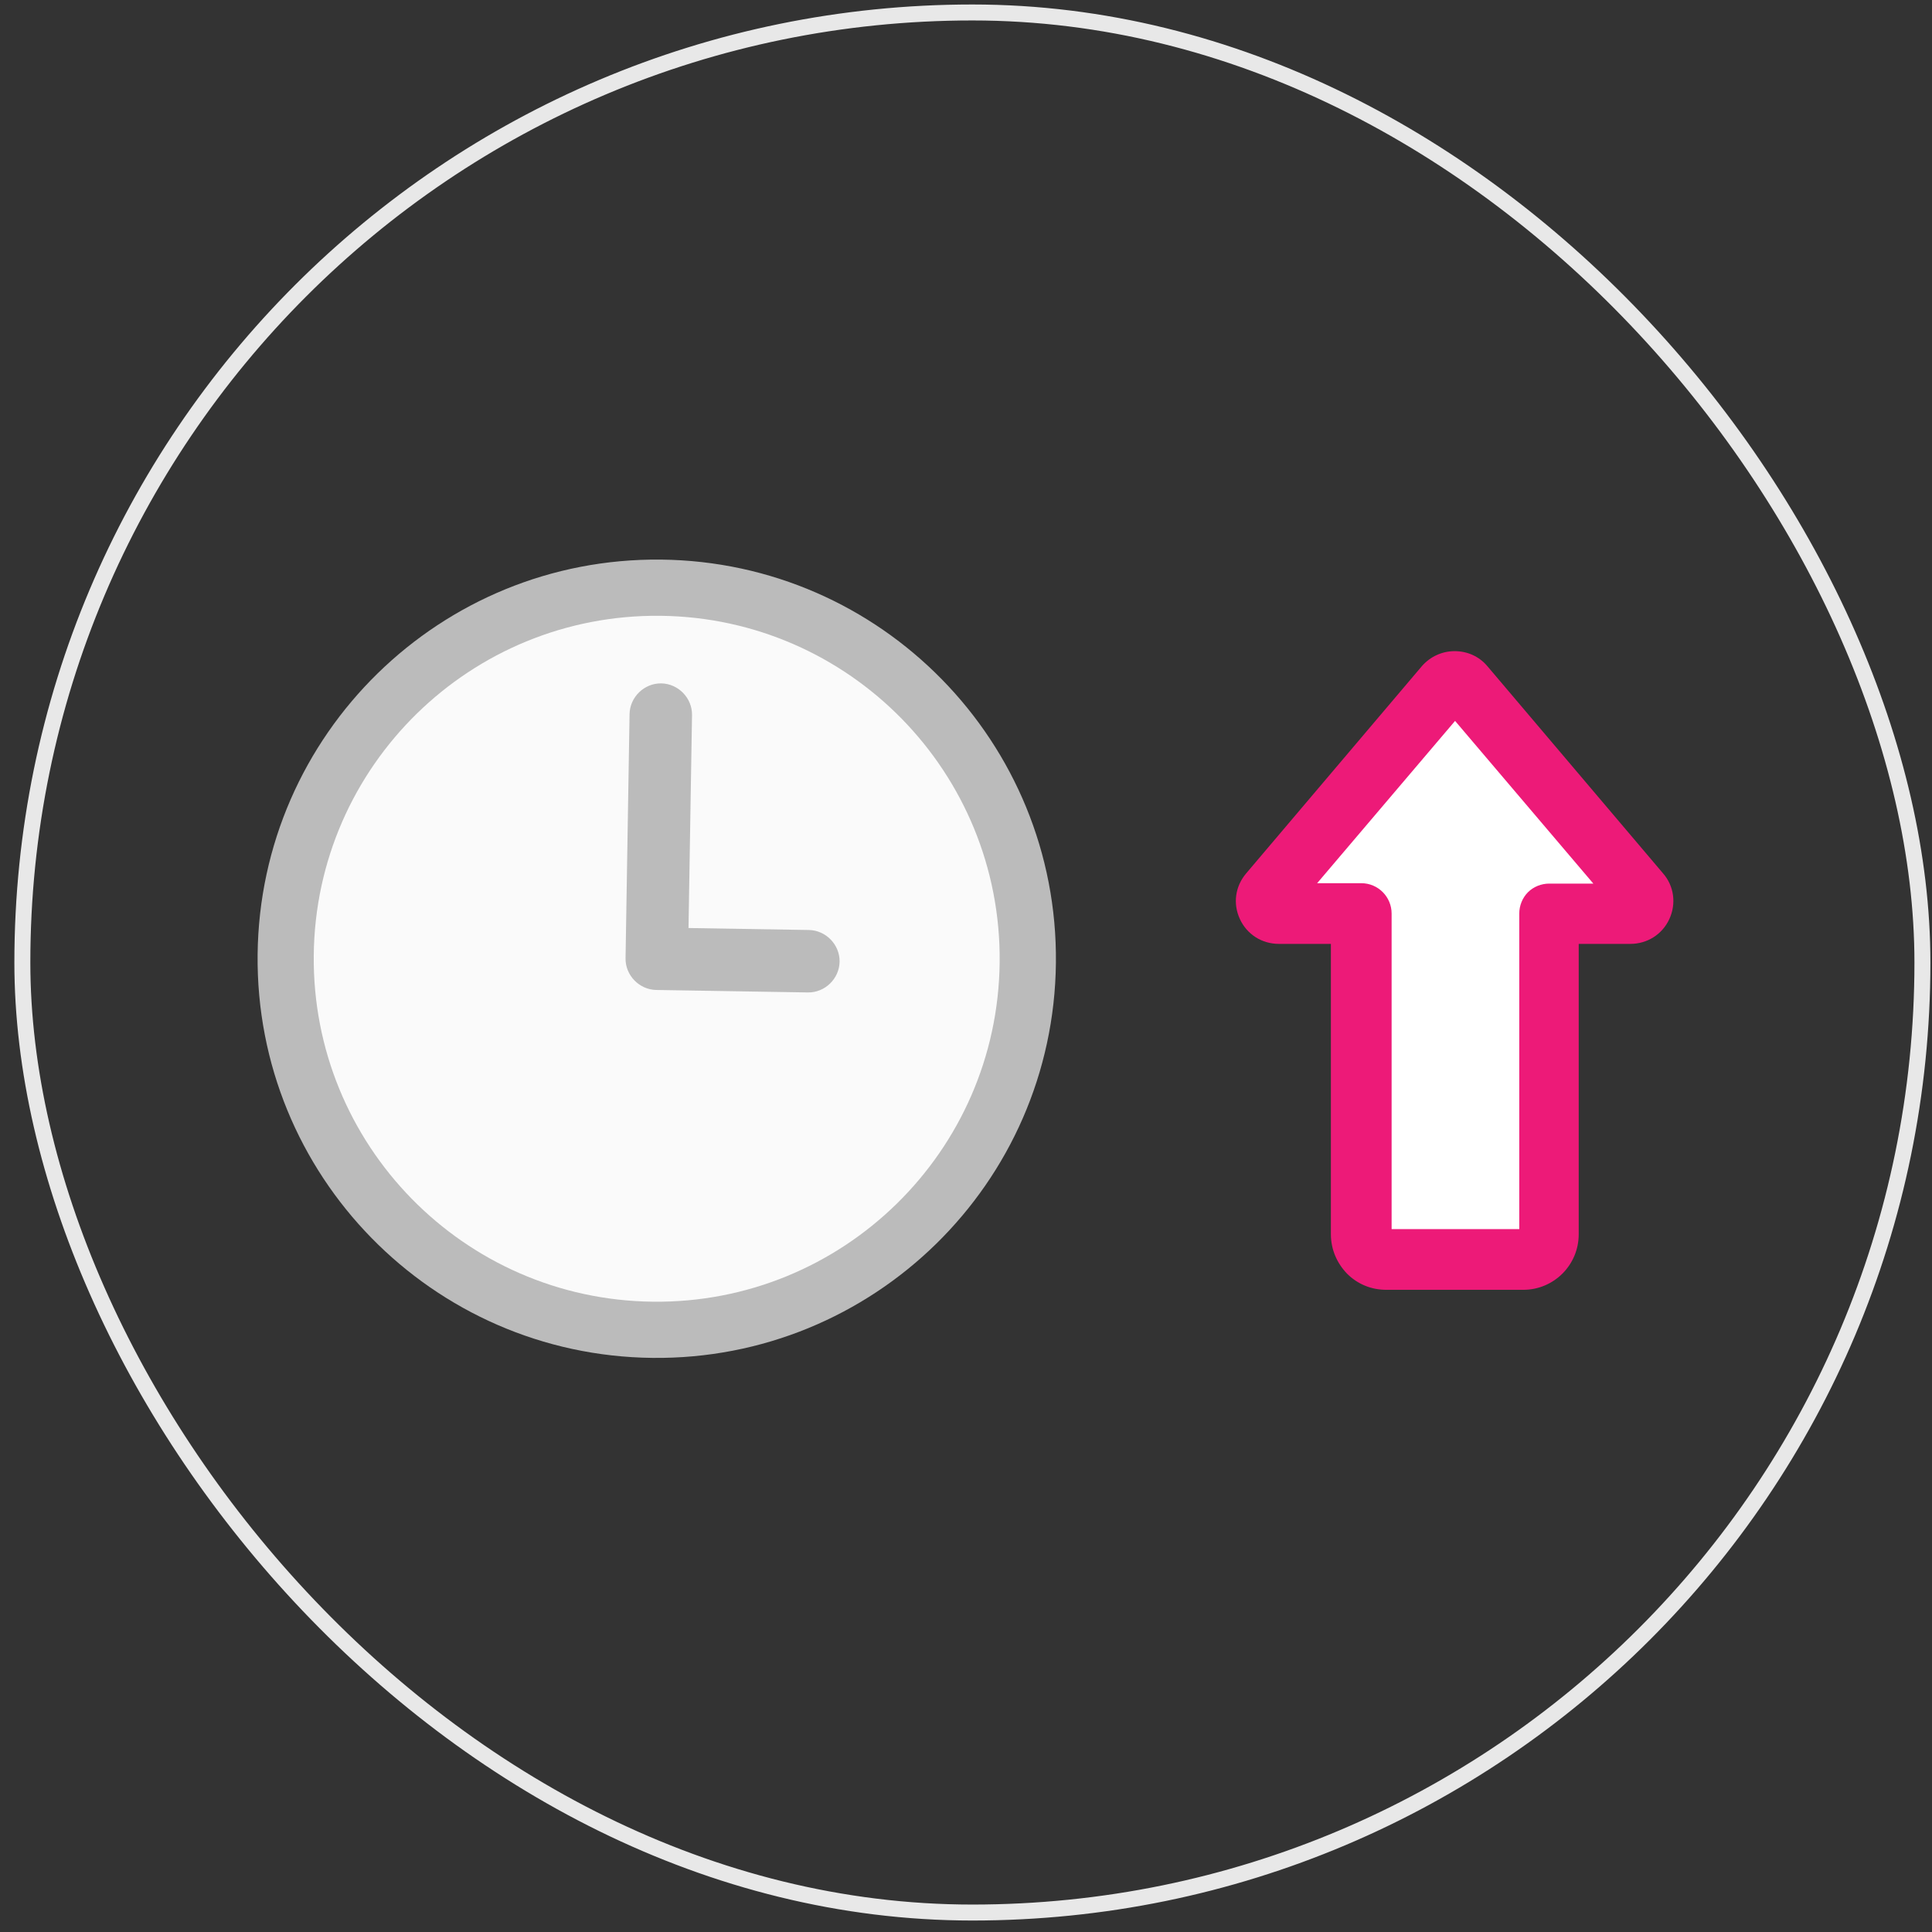
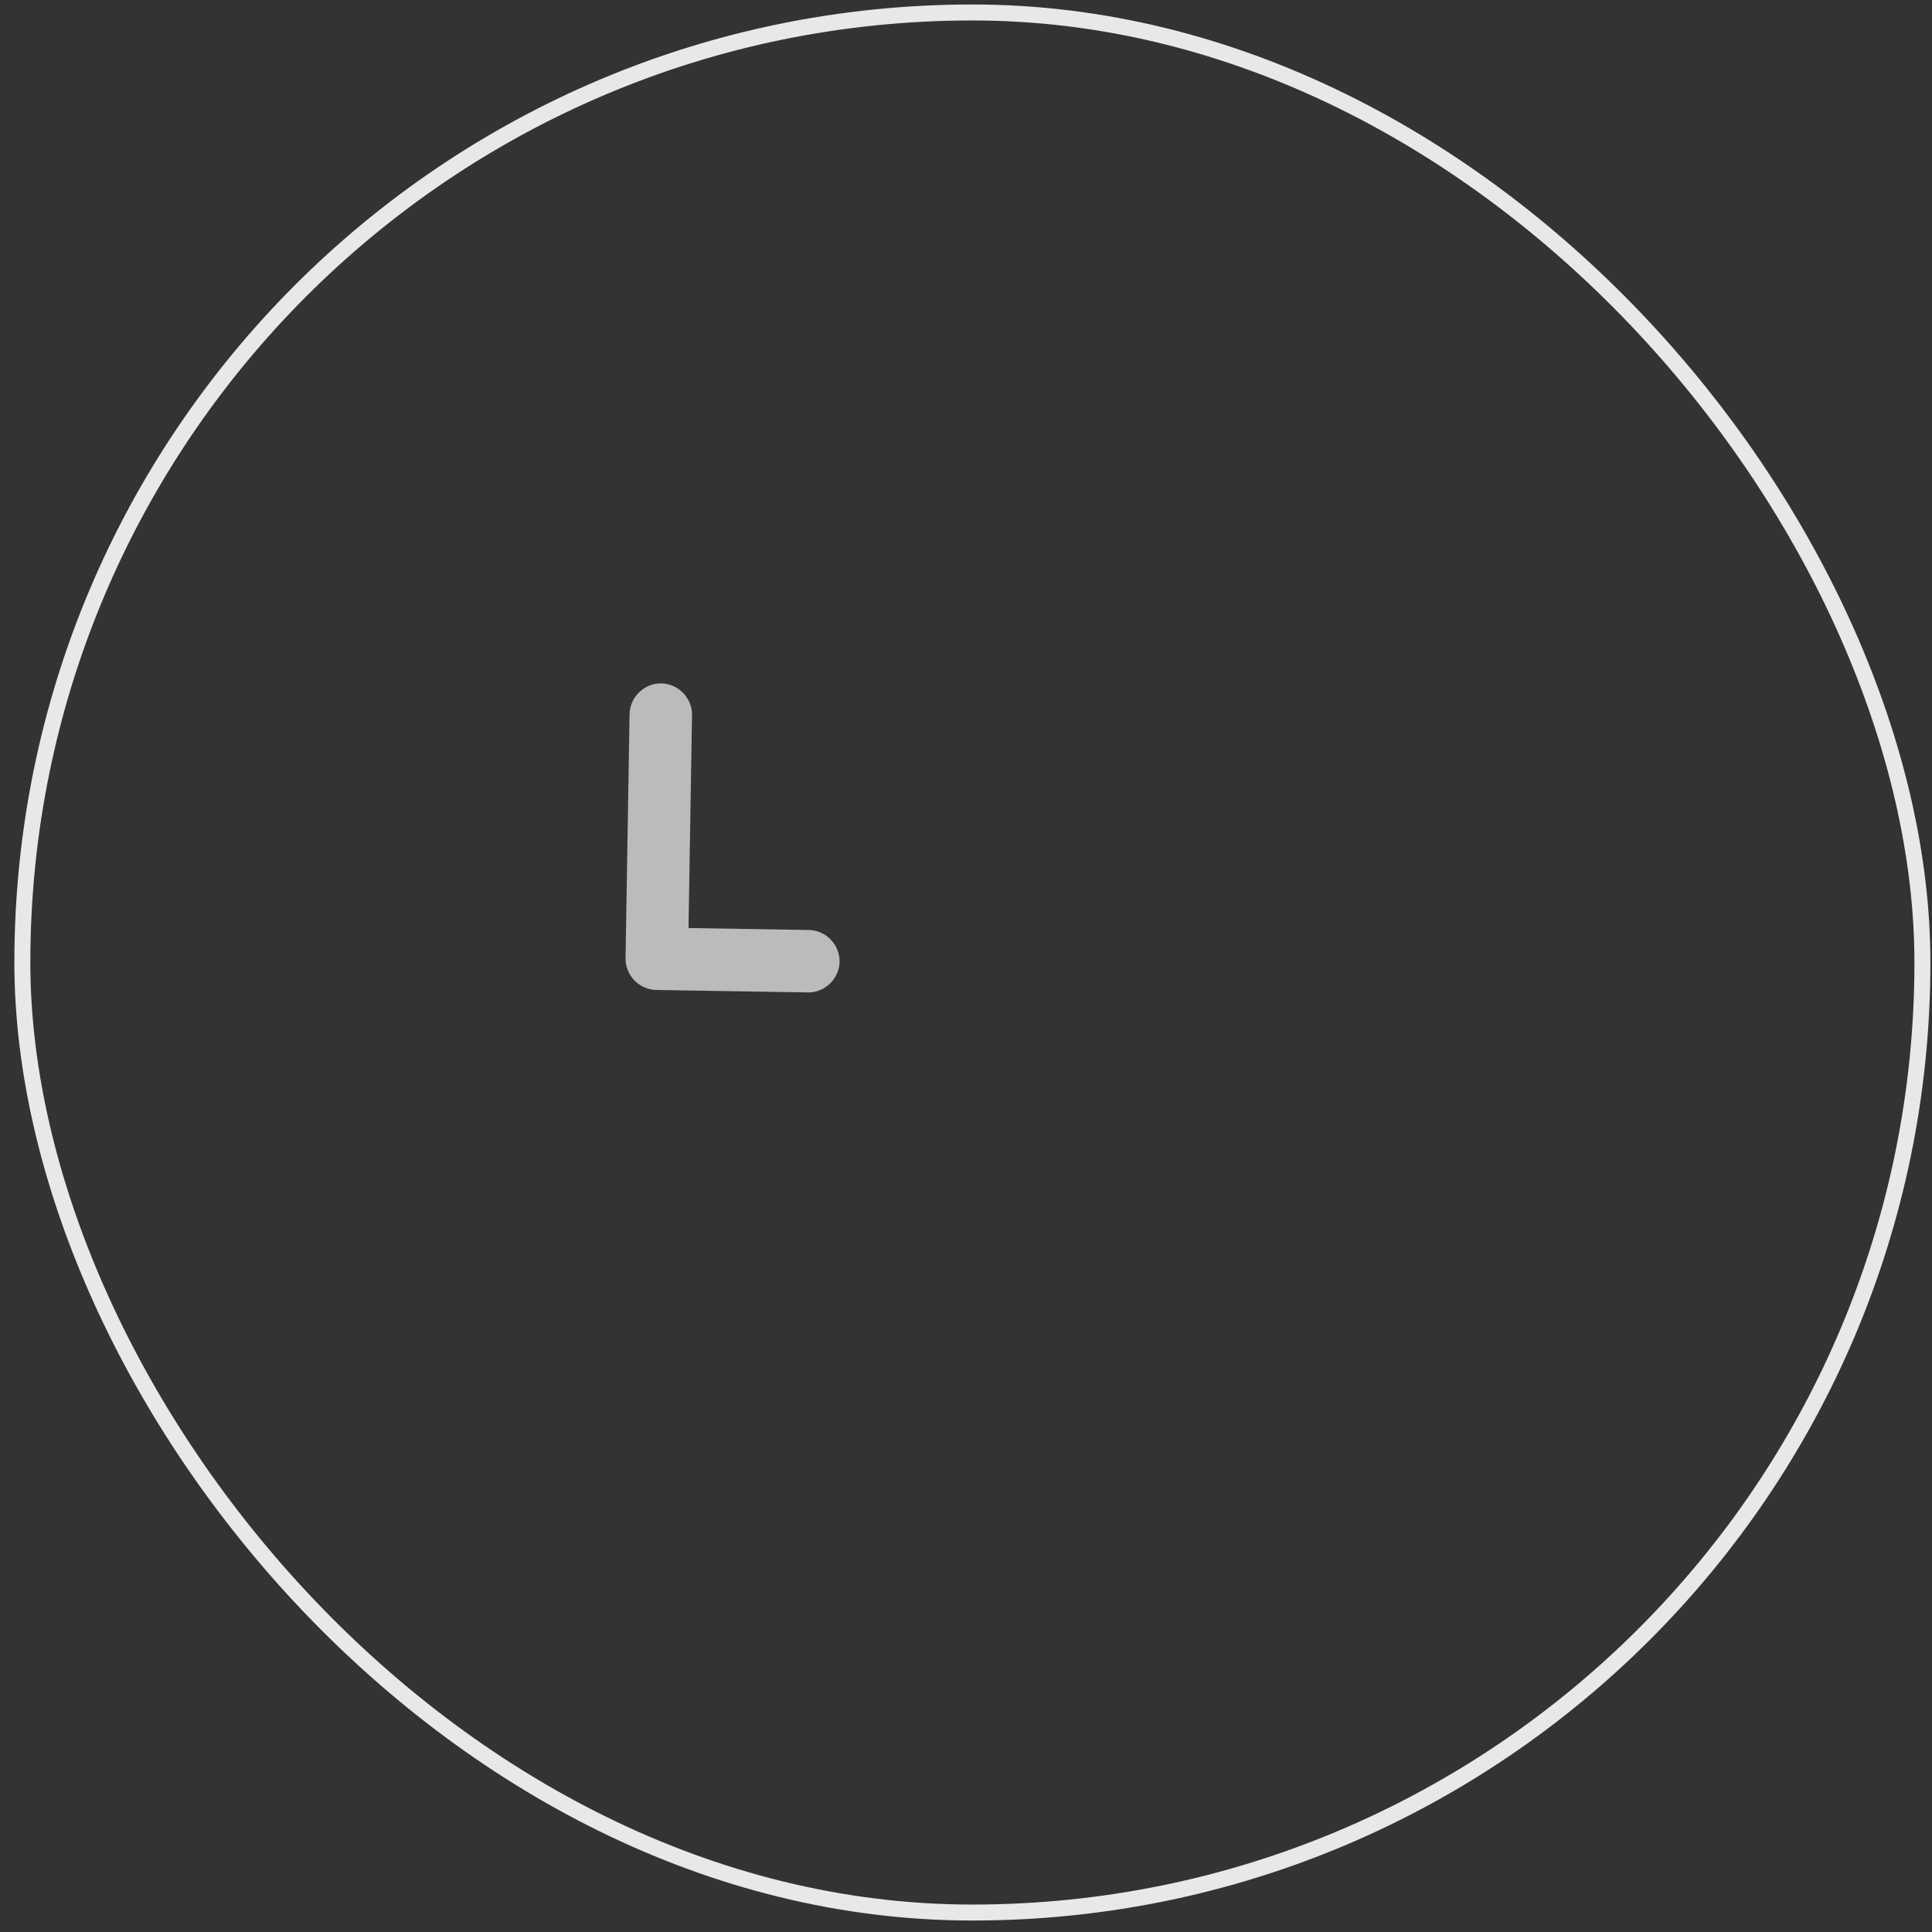
<svg xmlns="http://www.w3.org/2000/svg" width="121" height="121" viewBox="0 0 121 121" fill="none">
  <rect x="0" y="0" width="121" height="121" fill="#333333" stroke="none" />
  <rect x="1.4" y="0.781" width="119" height="119" rx="59.5" stroke="#E8E8E8" />
  <g clip-path="url(#clip0_6617_19562)">
-     <path d="M40.866 85.044C54.672 85.192 65.984 74.118 66.131 60.312C66.278 46.506 55.205 35.194 41.399 35.047C27.593 34.9 16.281 45.973 16.134 59.779C15.987 73.586 27.06 84.897 40.866 85.044Z" fill="#BBBBBB" />
-     <path d="M40.9 81.525C52.763 81.652 62.481 72.138 62.608 60.275C62.734 48.413 53.22 38.694 41.358 38.567C29.495 38.441 19.776 47.955 19.65 59.817C19.524 71.68 29.038 81.399 40.9 81.525Z" fill="#FAFAFA" />
    <path d="M50.596 62.156L41.102 62.001C40.035 61.983 39.159 61.081 39.178 60.014L39.429 44.724C39.448 43.658 40.35 42.782 41.417 42.8C42.483 42.819 43.359 43.721 43.341 44.788L43.121 58.122L50.659 58.245C51.725 58.263 52.601 59.165 52.583 60.232C52.565 61.298 51.663 62.174 50.596 62.156Z" fill="#BBBBBB" />
-     <path d="M80.121 59.115H83.353V77.301C83.353 78.239 83.723 79.103 84.365 79.769C85.031 80.435 85.895 80.781 86.832 80.781H95.395C97.32 80.781 98.874 79.226 98.874 77.301V59.115H102.107C103.168 59.115 104.106 58.523 104.55 57.56C104.994 56.598 104.846 55.488 104.155 54.698L93.15 41.718C92.631 41.102 91.891 40.781 91.101 40.781C90.312 40.781 89.572 41.126 89.053 41.718L78.048 54.698C77.357 55.512 77.209 56.598 77.653 57.56C78.097 58.523 79.035 59.115 80.096 59.115H80.121Z" fill="#ED1A78" />
-     <path d="M91.129 45.148L99.79 55.339H97.026C96.533 55.339 96.039 55.536 95.694 55.882C95.349 56.227 95.151 56.721 95.151 57.214V76.98H87.156V57.214C87.156 56.178 86.317 55.314 85.256 55.314H82.492L91.153 45.123L91.129 45.148Z" fill="white" />
  </g>
  <defs>
    <clipPath id="clip0_6617_19562">
      <rect width="120" height="120" fill="white" transform="translate(0.9 0.281)" />
    </clipPath>
  </defs>
</svg>